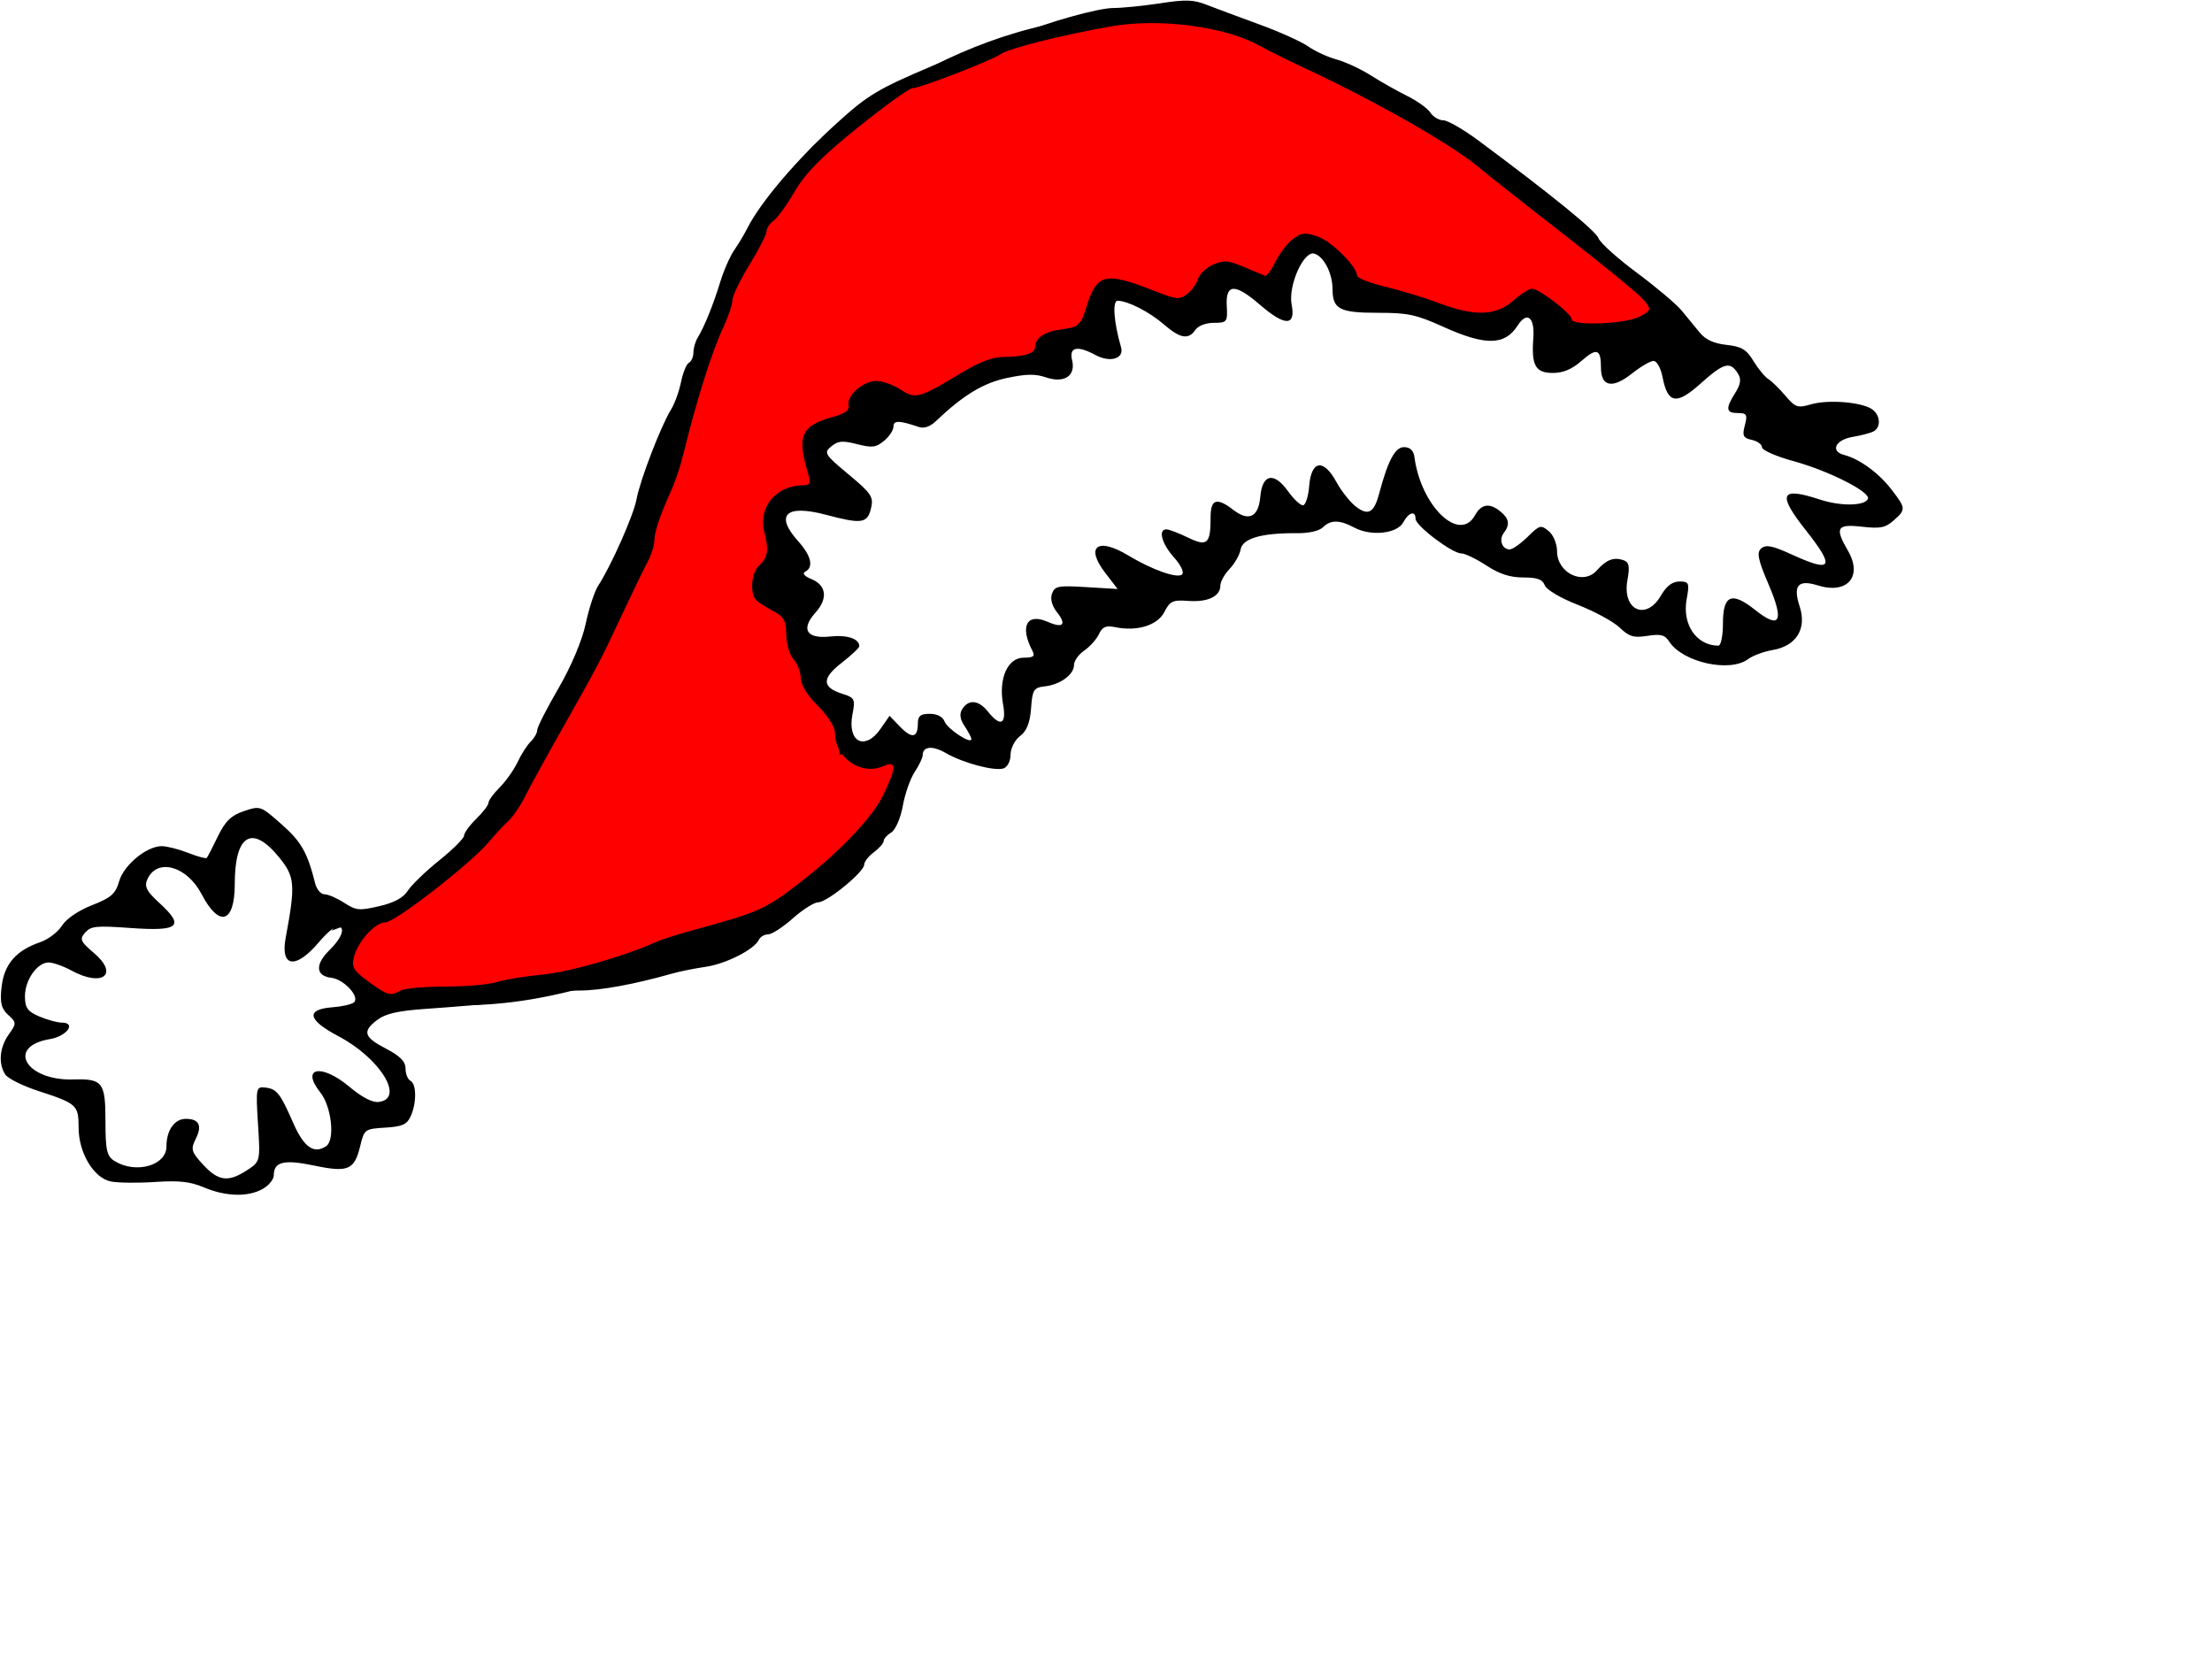
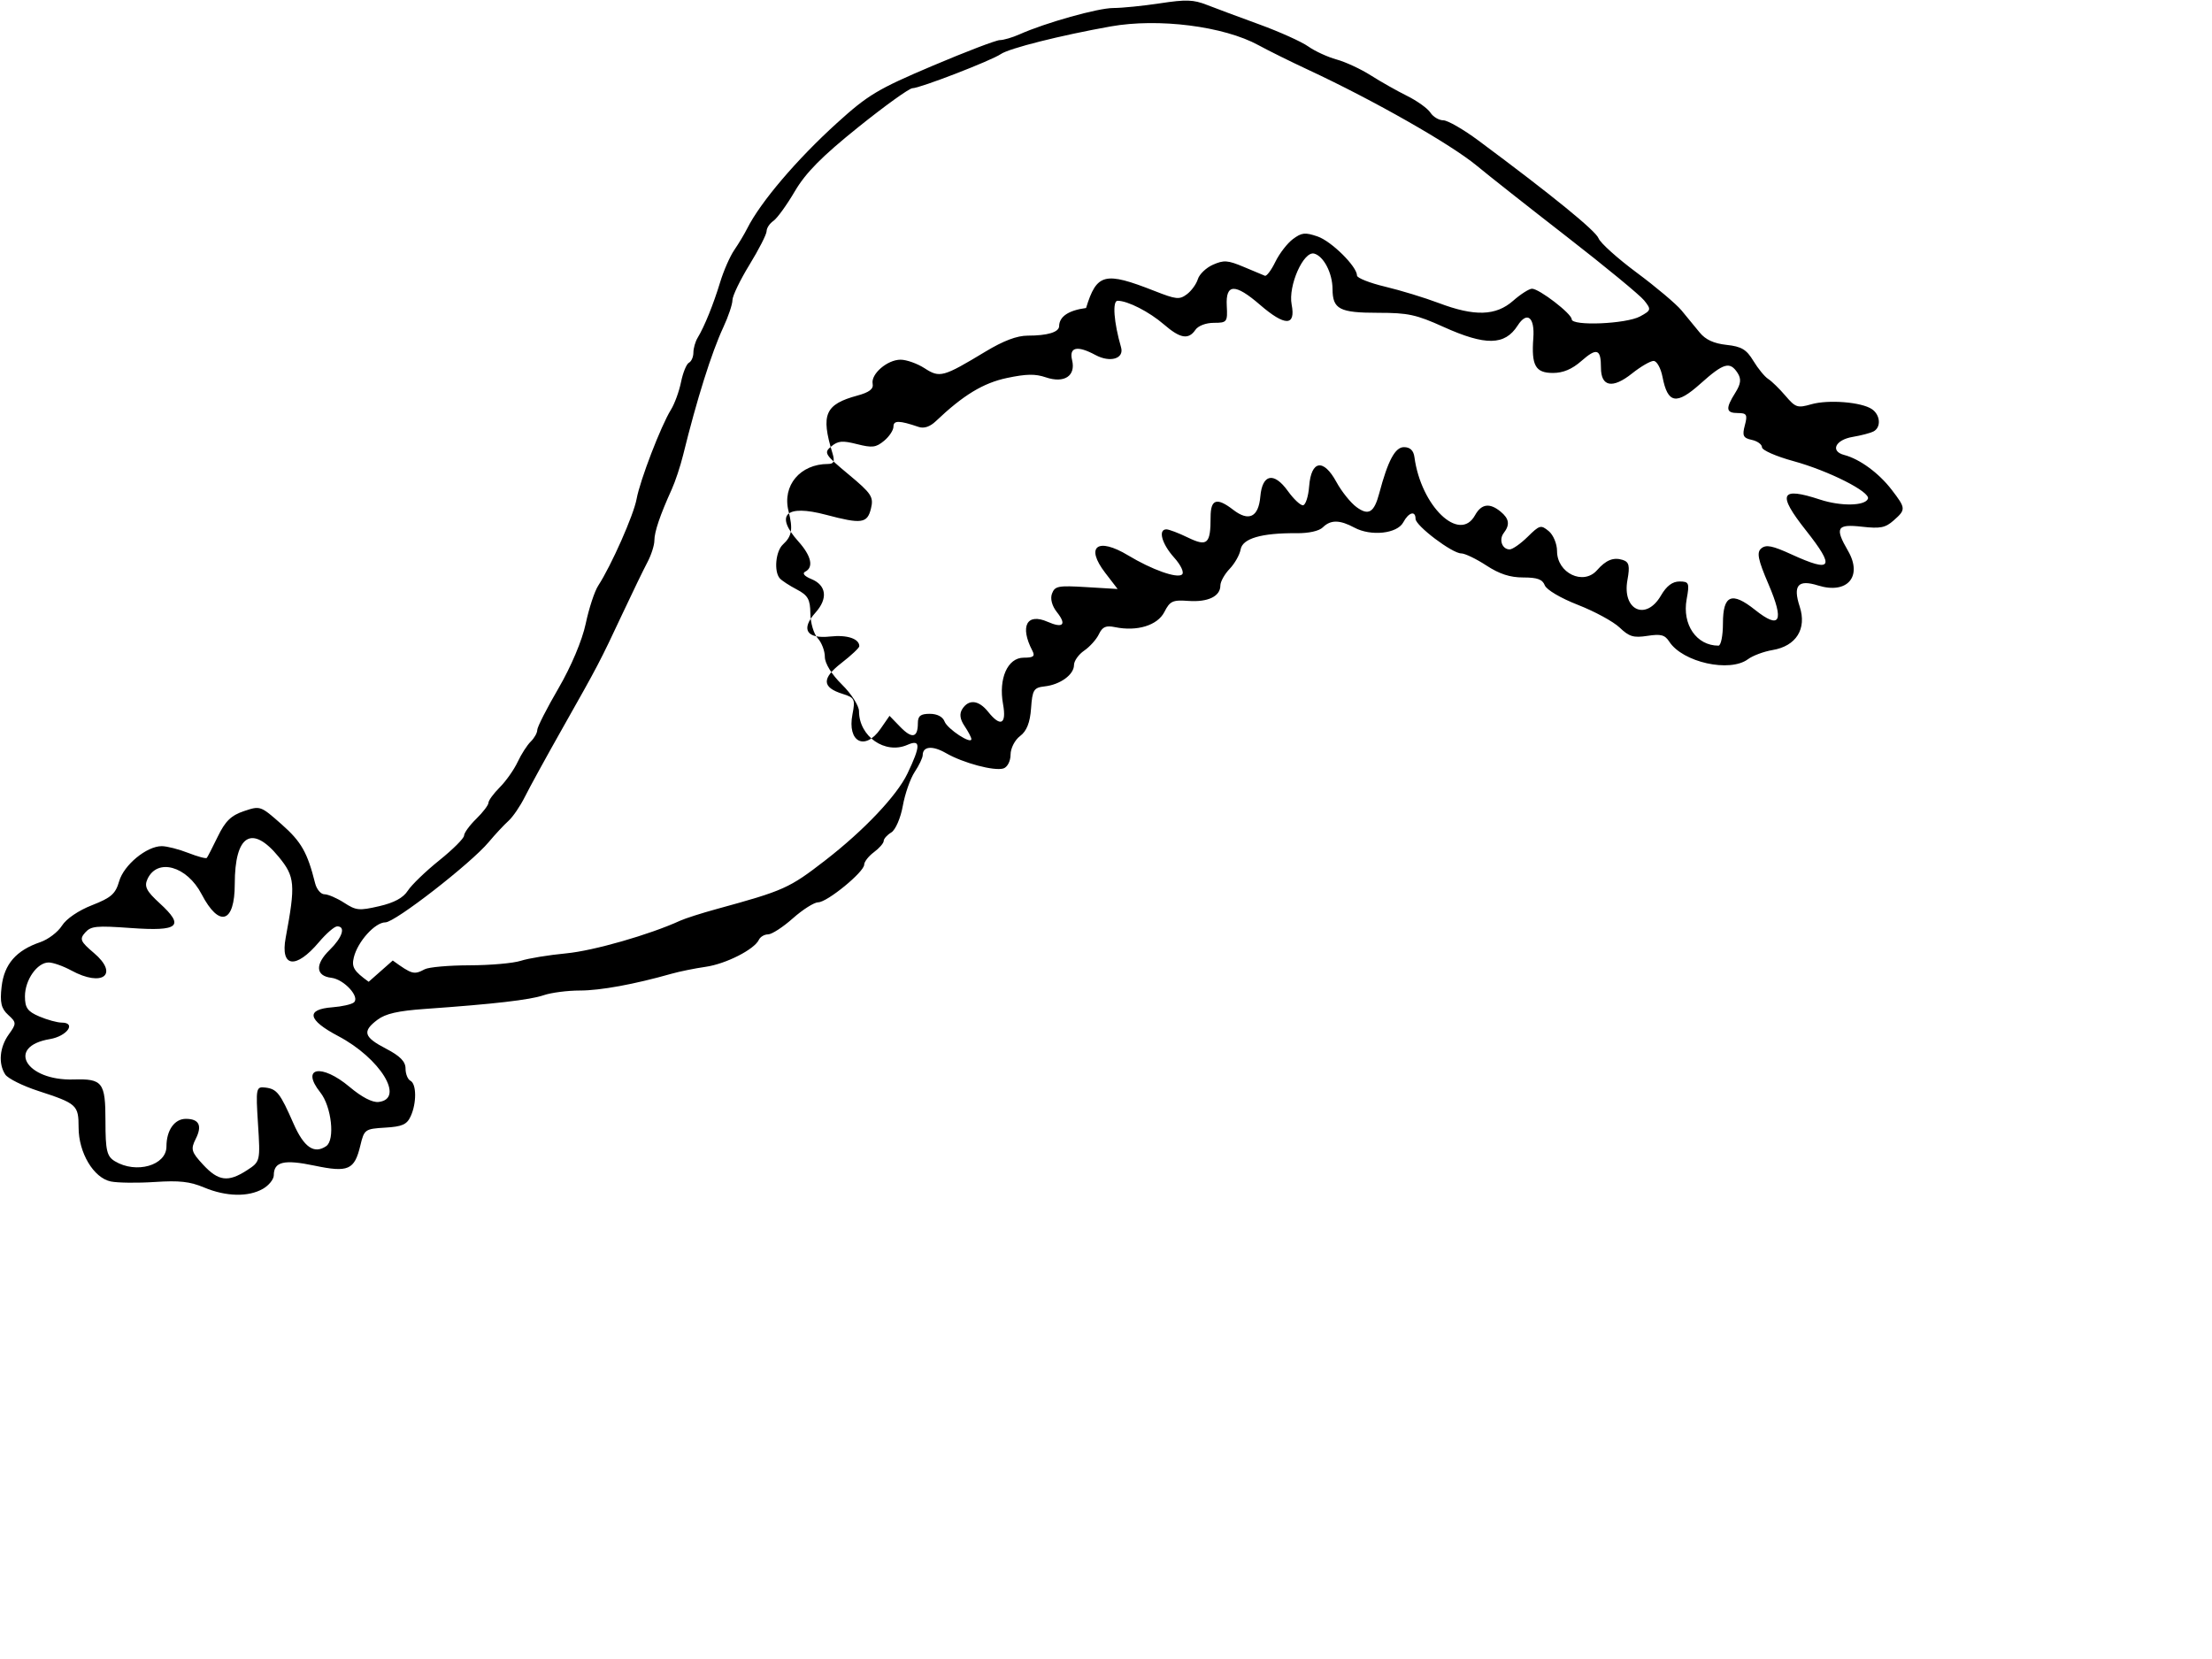
<svg xmlns="http://www.w3.org/2000/svg" width="640" height="480">
  <g>
    <title>Layer 1</title>
    <g id="layer1">
      <g id="g4585">
-         <path fill="red" fill-rule="evenodd" stroke="black" stroke-width="1px" d="m480.353,91.745c-4.956,-9.551 -79.158,-79.562 -137.141,-86.192c-58.128,-6.647 -98.822,30.665 -106.889,36.466c-8.067,5.801 -39.327,72.932 -39.327,72.932l-27.226,75.418l-18.151,33.98l-17.143,22.377l-14.117,13.26l-23.193,8.288c0,0 2.647,-4.04 6.176,0.932c3.529,4.973 -16.764,15.747 15,20.098c31.943,4.376 61.007,-5.283 98.822,-22.688c37.815,-17.404 38.823,-35.844 45.377,-48.069c6.555,-12.224 -19.159,-0.829 -19.159,-0.829l-2.017,-12.432l-9.076,-16.575l-10.084,-35.637l10.084,-9.116l6.05,-4.144l-5.042,-12.432l71.596,-24.863l16.134,-18.233l23.193,7.459l8.067,-13.26l17.143,5.801l7.059,-13.26l7.059,-0.829l6.05,14.918l43.361,9.117l8.067,-8.288l9.075,9.945c-6.5,-6.055 35.208,5.407 30.252,-4.144z" id="path3698" />
-         <path fill="black" id="path2801" d="m76.079,343.957c1.726,-0.993 3.138,-2.757 3.138,-3.919c0,-3.926 2.962,-4.631 11.735,-2.792c9.808,2.056 11.613,1.269 13.303,-5.798c1.12,-4.682 1.338,-4.84 7.184,-5.189c4.934,-0.294 6.274,-0.888 7.374,-3.266c1.757,-3.798 1.721,-9.39 -0.067,-10.298c-0.777,-0.394 -1.412,-1.985 -1.412,-3.535c0,-2.025 -1.588,-3.641 -5.647,-5.748c-6.46,-3.352 -6.947,-5 -2.471,-8.364c2.349,-1.765 5.935,-2.582 13.764,-3.135c19.98,-1.412 30.358,-2.611 34.327,-3.967c2.186,-0.747 6.895,-1.358 10.464,-1.358c5.943,0 15.698,-1.785 26.502,-4.849c2.329,-0.661 6.796,-1.567 9.926,-2.015c5.829,-0.833 14.068,-5.022 15.372,-7.816c0.402,-0.86 1.601,-1.564 2.665,-1.564c1.064,0 4.286,-2.089 7.16,-4.641c2.874,-2.553 6.177,-4.641 7.341,-4.641c2.578,0 13.299,-8.779 13.299,-10.89c0,-0.833 1.271,-2.459 2.823,-3.614c1.553,-1.155 2.823,-2.614 2.823,-3.243c0,-0.628 0.988,-1.737 2.197,-2.463c1.208,-0.726 2.706,-4.178 3.327,-7.67c0.622,-3.492 2.171,-7.916 3.441,-9.83c1.271,-1.914 2.315,-4.103 2.32,-4.863c0.016,-2.583 2.84,-2.832 6.724,-0.593c4.978,2.87 13.987,5.273 16.637,4.438c1.144,-0.361 2.059,-2.133 2.059,-3.987c0,-1.836 1.239,-4.259 2.755,-5.387c1.904,-1.416 2.885,-3.892 3.176,-8.012c0.379,-5.368 0.773,-6.002 3.951,-6.358c4.495,-0.504 8.47,-3.403 8.47,-6.177c0,-1.184 1.328,-3.061 2.952,-4.171c1.624,-1.11 3.539,-3.249 4.256,-4.751c1.025,-2.148 2.024,-2.584 4.674,-2.037c6.362,1.312 12.278,-0.502 14.259,-4.374c1.634,-3.193 2.388,-3.541 6.974,-3.216c5.653,0.4 9.236,-1.326 9.236,-4.45c0,-1.112 1.208,-3.285 2.685,-4.828c1.477,-1.543 2.906,-4.074 3.176,-5.625c0.554,-3.178 6.084,-4.779 16.197,-4.689c3.525,0.031 6.518,-0.637 7.585,-1.693c2.252,-2.23 4.889,-2.208 9.13,0.076c4.794,2.581 12.393,1.76 14.149,-1.53c1.553,-2.91 3.548,-3.475 3.548,-1.005c0,1.987 10.594,9.997 13.221,9.997c1.056,0 4.318,1.566 7.249,3.481c3.807,2.487 6.86,3.481 10.687,3.481c4.074,0 5.567,0.543 6.233,2.265c0.502,1.299 4.605,3.721 9.624,5.679c4.812,1.877 10.228,4.824 12.035,6.549c2.772,2.646 4.029,3.021 8.041,2.402c3.907,-0.602 5.037,-0.301 6.333,1.69c3.885,5.966 17.478,8.99 22.758,5.063c1.388,-1.032 4.591,-2.225 7.118,-2.65c6.848,-1.151 9.956,-6.134 7.847,-12.581c-2.008,-6.139 -0.479,-7.91 5.278,-6.111c8.476,2.649 13.018,-2.575 8.704,-10.011c-3.891,-6.706 -3.26,-7.803 4.018,-6.983c5.334,0.601 6.774,0.318 9.176,-1.801c3.595,-3.172 3.574,-3.501 -0.586,-8.917c-3.701,-4.819 -9.231,-8.869 -13.702,-10.035c-4.129,-1.077 -2.582,-4.384 2.446,-5.229c2.392,-0.402 5.089,-1.106 5.991,-1.565c2.286,-1.161 2.051,-4.775 -0.421,-6.46c-3.019,-2.059 -12.615,-2.829 -17.568,-1.41c-3.975,1.139 -4.537,0.953 -7.459,-2.469c-1.738,-2.035 -3.982,-4.223 -4.987,-4.861c-1.005,-0.638 -2.934,-2.988 -4.287,-5.221c-2.014,-3.325 -3.424,-4.166 -7.783,-4.641c-3.677,-0.401 -6.079,-1.511 -7.765,-3.588c-1.342,-1.654 -3.711,-4.536 -5.264,-6.403c-1.553,-1.867 -7.382,-6.779 -12.953,-10.915c-5.571,-4.136 -10.536,-8.603 -11.032,-9.927c-0.817,-2.179 -13.485,-12.491 -34.739,-28.275c-4.346,-3.227 -8.929,-5.868 -10.185,-5.868c-1.256,0 -2.934,-0.998 -3.728,-2.217c-0.794,-1.219 -3.834,-3.402 -6.755,-4.85c-2.922,-1.448 -7.648,-4.12 -10.504,-5.936c-2.856,-1.817 -7.303,-3.882 -9.882,-4.59c-2.579,-0.708 -6.278,-2.411 -8.219,-3.784c-1.941,-1.373 -8.294,-4.234 -14.117,-6.357c-5.823,-2.123 -12.666,-4.671 -15.206,-5.663c-3.907,-1.525 -5.997,-1.594 -13.574,-0.446c-4.926,0.746 -10.998,1.356 -13.494,1.356c-4.426,0 -19.613,4.262 -27.119,7.611c-2.061,0.919 -4.625,1.672 -5.698,1.672c-1.073,0 -9.87,3.36 -19.548,7.468c-15.81,6.709 -18.613,8.389 -27.597,16.534c-11.639,10.552 -22.147,22.905 -25.972,30.531c-0.8,1.595 -2.475,4.386 -3.721,6.2c-1.246,1.815 -3.083,5.992 -4.081,9.282c-1.953,6.435 -4.563,12.881 -6.528,16.119c-0.672,1.108 -1.223,3.035 -1.223,4.283c0,1.247 -0.58,2.562 -1.289,2.923c-0.709,0.36 -1.737,2.871 -2.285,5.58c-0.548,2.709 -1.863,6.318 -2.923,8.021c-2.871,4.612 -8.958,20.432 -9.938,25.829c-0.842,4.634 -7.319,19.259 -11.107,25.079c-1.057,1.623 -2.686,6.584 -3.62,11.023c-1.001,4.757 -4.227,12.409 -7.857,18.638c-3.387,5.812 -6.158,11.253 -6.158,12.092c0,0.838 -0.848,2.348 -1.885,3.356c-1.037,1.008 -2.741,3.659 -3.787,5.893c-1.046,2.234 -3.374,5.537 -5.174,7.341c-1.799,1.804 -3.271,3.817 -3.271,4.474c0,0.657 -1.588,2.745 -3.529,4.641c-1.941,1.896 -3.529,4.08 -3.529,4.852c0,0.773 -3.226,3.996 -7.17,7.163c-3.943,3.167 -8.042,7.119 -9.108,8.782c-1.325,2.068 -3.946,3.486 -8.284,4.484c-5.822,1.34 -6.659,1.258 -10.141,-0.994c-2.088,-1.35 -4.651,-2.454 -5.696,-2.454c-1.045,0 -2.259,-1.436 -2.697,-3.191c-2.22,-8.887 -3.996,-12.015 -9.66,-17.015c-6.15,-5.427 -6.194,-5.443 -10.939,-3.851c-3.696,1.239 -5.387,2.88 -7.541,7.316c-1.527,3.145 -2.967,5.942 -3.2,6.216c-0.233,0.274 -2.66,-0.379 -5.394,-1.45c-2.734,-1.072 -6.172,-1.948 -7.639,-1.948c-4.369,0 -10.97,5.441 -12.327,10.16c-1.047,3.643 -2.313,4.759 -7.845,6.92c-3.924,1.533 -7.451,3.935 -8.705,5.928c-1.16,1.843 -3.982,3.989 -6.271,4.768c-6.959,2.369 -10.422,6.342 -11.18,12.828c-0.538,4.601 -0.13,6.377 1.885,8.207c2.433,2.21 2.443,2.514 0.183,5.658c-2.666,3.71 -3.084,8.431 -1.025,11.592c0.75,1.151 5.038,3.291 9.529,4.755c11.214,3.654 11.696,4.091 11.696,10.592c0,7.304 4.344,14.582 9.315,15.608c1.999,0.412 7.716,0.48 12.706,0.151c7.14,-0.471 10.185,-0.132 14.294,1.59c6.347,2.66 12.808,2.805 17.017,0.382zm-17.301,-6.965c-3.425,-3.69 -3.654,-4.487 -2.149,-7.472c1.941,-3.852 0.981,-5.802 -2.857,-5.802c-3.294,0 -5.613,3.307 -5.613,8.005c0,5.47 -8.751,7.976 -14.906,4.268c-2.345,-1.413 -2.74,-3.092 -2.74,-11.644c0,-11.198 -0.828,-12.276 -9.231,-12.022c-13.793,0.418 -19.621,-9.536 -6.842,-11.685c4.948,-0.832 7.755,-4.769 3.401,-4.769c-1.26,0 -4.166,-0.797 -6.456,-1.77c-3.412,-1.45 -4.165,-2.507 -4.165,-5.842c0,-4.741 3.548,-9.795 6.868,-9.784c1.269,0.004 4.214,1.045 6.543,2.313c9.038,4.919 13.881,1.162 6.533,-5.069c-3.903,-3.31 -4.203,-4.009 -2.529,-5.891c1.686,-1.895 3.176,-2.044 13.236,-1.323c13.915,0.998 15.636,-0.488 8.316,-7.178c-3.823,-3.494 -4.501,-4.832 -3.531,-6.961c2.825,-6.202 11.413,-3.82 15.673,4.347c5.101,9.781 9.595,8.405 9.595,-2.937c0,-14.24 4.962,-17.306 12.719,-7.859c4.71,5.736 4.898,7.918 2.015,23.4c-1.604,8.614 2.911,9.221 9.605,1.292c2.128,-2.521 4.51,-4.583 5.294,-4.583c2.548,0 1.508,3.222 -2.212,6.855c-4.241,4.142 -4.028,7.491 0.51,8.023c3.701,0.434 8.423,5.612 6.513,7.144c-0.698,0.56 -3.487,1.186 -6.198,1.391c-7.798,0.59 -7.186,3.658 1.658,8.316c12.194,6.422 19.418,18.172 11.728,19.078c-1.799,0.212 -4.874,-1.38 -8.404,-4.351c-8.142,-6.853 -14.289,-5.7 -8.478,1.59c3.251,4.078 4.314,13.759 1.706,15.538c-3.498,2.386 -6.44,0.353 -9.47,-6.548c-3.863,-8.797 -4.79,-9.985 -8.115,-10.395c-2.714,-0.334 -2.809,0.131 -2.147,10.532c0.687,10.792 0.66,10.903 -3.207,13.403c-5.441,3.518 -8.235,3.163 -12.664,-1.61zm47.892,-52.934c-4.303,-3.105 -4.985,-4.226 -4.296,-7.059c1.112,-4.57 6.131,-10.134 9.14,-10.134c2.785,0 24.699,-17.023 29.873,-23.206c1.869,-2.234 4.445,-5.001 5.725,-6.149c1.279,-1.148 3.417,-4.281 4.75,-6.962c1.333,-2.681 6.262,-11.661 10.953,-19.957c10.263,-18.15 10.759,-19.099 17.307,-33.068c2.842,-6.062 6.077,-12.737 7.188,-14.833c1.112,-2.096 2.021,-4.93 2.021,-6.299c0,-2.51 1.648,-7.366 5.035,-14.837c1.013,-2.234 2.485,-6.672 3.271,-9.862c3.98,-16.15 8.251,-29.724 11.64,-36.994c1.453,-3.116 2.642,-6.654 2.642,-7.861c0,-1.207 2.223,-5.824 4.941,-10.259c2.718,-4.435 4.941,-8.796 4.941,-9.691c0,-0.895 0.881,-2.229 1.959,-2.964c1.078,-0.735 3.865,-4.584 6.195,-8.554c3.154,-5.375 7.83,-10.106 18.314,-18.531c7.743,-6.222 14.82,-11.313 15.727,-11.313c2.156,0 22.83,-7.987 25.569,-9.878c2.421,-1.672 17.263,-5.408 31.764,-7.996c13.843,-2.47 32.748,-0.073 42.798,5.427c2.861,1.566 9.331,4.769 14.378,7.119c18.955,8.825 41.359,21.577 48.829,27.793c3.174,2.641 14.85,11.85 25.946,20.465c11.096,8.615 21.182,16.918 22.413,18.45c2.119,2.638 2.058,2.885 -1.158,4.641c-4.021,2.195 -19.796,2.85 -19.796,0.822c0,-1.6 -9.4,-8.83 -11.481,-8.83c-0.827,0 -3.284,1.566 -5.46,3.481c-4.991,4.391 -11.145,4.581 -21.498,0.666c-4.094,-1.548 -11.096,-3.685 -15.56,-4.749c-4.465,-1.064 -8.117,-2.51 -8.117,-3.214c0,-2.615 -7.404,-9.943 -11.433,-11.314c-3.605,-1.227 -4.565,-1.124 -7.107,0.764c-1.616,1.201 -3.903,4.163 -5.082,6.583c-1.179,2.42 -2.54,4.233 -3.025,4.031c-0.485,-0.203 -3.254,-1.361 -6.153,-2.575c-4.613,-1.931 -5.72,-2.009 -8.861,-0.627c-1.975,0.869 -3.948,2.75 -4.385,4.182c-0.437,1.431 -1.87,3.402 -3.184,4.38c-2.158,1.605 -3.068,1.51 -9.402,-0.981c-14.374,-5.652 -16.662,-5.079 -19.76,4.95c-1.562,5.055 -2.062,5.497 -6.968,6.154c-5.093,0.682 -7.747,2.473 -7.793,5.26c-0.028,1.729 -3.365,2.735 -9.072,2.735c-3.121,0 -7.027,1.474 -12.237,4.617c-12.292,7.416 -13.211,7.667 -17.625,4.814c-2.101,-1.358 -5.224,-2.469 -6.94,-2.469c-3.841,0 -8.647,4.152 -8.079,6.979c0.299,1.486 -0.974,2.465 -4.417,3.399c-9.35,2.536 -10.623,5.458 -7.232,16.598c0.75,2.465 0.467,3.191 -1.245,3.191c-8.065,0 -13.312,6.239 -11.451,13.614c1.333,5.282 1.001,7.277 -1.613,9.683c-2.108,1.94 -2.652,7.804 -0.91,9.798c0.57,0.653 2.784,2.101 4.919,3.218c3.217,1.682 3.89,2.871 3.927,6.935c0.025,2.697 0.978,5.918 2.118,7.157c1.14,1.239 2.073,3.669 2.073,5.402c0,1.9 1.96,5.078 4.941,8.01c2.718,2.673 4.941,6.143 4.941,7.709c0,7.318 7.55,12.583 13.986,9.753c3.898,-1.715 3.903,0.194 0.022,8.311c-3.045,6.369 -12.561,16.418 -23.753,25.083c-10.445,8.087 -11.951,8.763 -31.396,14.084c-4.38,1.199 -9.145,2.721 -10.588,3.382c-8.829,4.048 -25.084,8.71 -32.965,9.455c-5.053,0.478 -10.976,1.448 -13.162,2.155c-2.186,0.708 -8.856,1.295 -14.823,1.305c-5.967,0.01 -11.802,0.524 -12.967,1.142c-3.116,1.655 -3.657,1.507 -9.252,-2.531zm166.622,-75.311c-0.534,-1.382 -2.15,-2.217 -4.29,-2.217c-2.657,0 -3.434,0.613 -3.434,2.707c0,4.233 -1.681,4.595 -5.077,1.095l-3.123,-3.218l-2.606,3.762c-4.504,6.502 -9.68,3.831 -8.12,-4.19c0.851,-4.374 0.631,-4.836 -2.818,-5.914c-6.035,-1.886 -6.137,-4.47 -0.354,-8.955c2.836,-2.199 5.156,-4.383 5.156,-4.853c0,-2.161 -3.53,-3.341 -8.39,-2.805c-6.877,0.758 -8.637,-2.081 -4.288,-6.915c3.654,-4.062 3.173,-7.922 -1.212,-9.712c-2.009,-0.82 -2.7,-1.653 -1.765,-2.128c2.515,-1.277 1.763,-4.581 -1.993,-8.766c-6.888,-7.674 -3.643,-10.789 8.016,-7.694c10.311,2.737 11.951,2.507 13.005,-1.823c0.814,-3.345 0.167,-4.33 -6.48,-9.861c-6.915,-5.754 -7.233,-6.269 -5.013,-8.094c1.992,-1.637 3.186,-1.743 7.463,-0.664c4.416,1.114 5.454,0.987 7.815,-0.953c1.497,-1.231 2.722,-3.082 2.722,-4.113c0,-1.85 1.639,-1.829 7.302,0.093c1.533,0.521 3.266,-0.059 4.941,-1.653c7.937,-7.551 13.732,-11.071 20.604,-12.517c5.622,-1.182 8.175,-1.226 11.216,-0.19c5.346,1.82 8.736,-0.39 7.622,-4.968c-0.923,-3.792 1.489,-4.324 6.752,-1.489c4.266,2.297 8.365,1.073 7.414,-2.214c-2.095,-7.242 -2.558,-13.476 -1.002,-13.476c2.931,0 9.169,3.19 13.413,6.858c4.71,4.072 7.101,4.48 9.102,1.554c0.809,-1.183 3.048,-2.03 5.364,-2.03c3.778,0 3.962,-0.245 3.708,-4.931c-0.349,-6.441 2.391,-6.523 9.606,-0.29c7.249,6.263 10.392,6.24 9.165,-0.067c-1.055,-5.423 3.444,-15.575 6.531,-14.738c2.737,0.742 5.274,5.638 5.297,10.222c0.03,5.877 1.999,6.904 13.244,6.904c8.587,0 10.976,0.515 18.825,4.061c12.19,5.507 17.781,5.413 21.482,-0.361c2.727,-4.255 4.999,-2.451 4.546,3.608c-0.595,7.959 0.608,10.095 5.687,10.095c2.924,0 5.519,-1.09 8.19,-3.44c4.495,-3.954 5.693,-3.548 5.693,1.93c0,5.524 3.358,6.146 8.984,1.664c2.509,-1.999 5.319,-3.634 6.243,-3.634c0.924,0 2.085,2.079 2.579,4.619c1.511,7.767 4.002,8.211 10.988,1.957c6.697,-5.995 8.506,-6.519 10.728,-3.106c1.13,1.735 0.966,3.165 -0.656,5.744c-2.892,4.596 -2.724,5.869 0.775,5.869c2.542,0 2.808,0.477 1.984,3.561c-0.799,2.989 -0.476,3.663 2.005,4.196c1.626,0.35 2.957,1.315 2.957,2.146c0,0.831 4.068,2.623 9.039,3.983c10.226,2.797 22.403,8.943 21.617,10.912c-0.836,2.096 -7.843,2.215 -13.864,0.235c-11.503,-3.783 -12.462,-1.697 -4.087,8.896c8.559,10.826 7.642,12.365 -4.153,6.971c-5.553,-2.539 -7.337,-2.897 -8.738,-1.754c-1.405,1.147 -0.988,3.238 2.067,10.359c4.65,10.84 3.39,13.235 -3.904,7.425c-6.747,-5.374 -9.272,-4.299 -9.272,3.948c0,3.53 -0.583,6.418 -1.296,6.418c-6.356,0 -10.541,-6.093 -9.207,-13.405c0.864,-4.733 0.693,-5.159 -2.065,-5.159c-2.046,0 -3.759,1.297 -5.363,4.061c-4.329,7.462 -11.292,4.24 -9.7,-4.487c0.749,-4.103 0.482,-5.229 -1.377,-5.816c-2.671,-0.842 -4.83,0.024 -7.425,2.98c-3.945,4.494 -11.567,0.846 -11.567,-5.537c0,-2.089 -1.084,-4.689 -2.408,-5.778c-2.27,-1.866 -2.621,-1.77 -6.103,1.658c-2.032,2 -4.374,3.637 -5.205,3.637c-2.167,0 -3.182,-2.827 -1.704,-4.746c1.843,-2.392 1.585,-4.139 -0.916,-6.193c-3.17,-2.605 -5.558,-2.258 -7.407,1.077c-4.475,8.072 -15.614,-2.627 -17.515,-16.824c-0.261,-1.952 -1.256,-2.901 -3.042,-2.901c-2.549,0 -4.624,3.877 -7.139,13.343c-1.484,5.585 -3.077,6.56 -6.561,4.015c-1.713,-1.251 -4.339,-4.524 -5.836,-7.274c-3.738,-6.867 -7.297,-6.308 -7.887,1.239c-0.237,3.025 -1.052,5.501 -1.812,5.501c-0.76,0 -2.712,-1.853 -4.338,-4.117c-4.036,-5.622 -7.401,-4.956 -7.975,1.58c-0.524,5.967 -3.319,7.337 -7.843,3.844c-4.752,-3.669 -6.543,-3.1 -6.543,2.079c0,7.825 -0.944,8.673 -6.6,5.93c-2.67,-1.295 -5.454,-2.354 -6.186,-2.354c-2.479,0 -1.349,4.171 2.202,8.126c2.006,2.235 3.001,4.372 2.303,4.946c-1.442,1.185 -8.702,-1.397 -15.574,-5.539c-8.87,-5.347 -12.5,-2.585 -6.637,5.048l3.591,4.675l-9.028,-0.542c-8.205,-0.493 -9.113,-0.322 -9.96,1.872c-0.563,1.457 -0.002,3.581 1.415,5.358c2.897,3.634 1.802,4.776 -2.687,2.801c-6.022,-2.649 -8.098,1.279 -4.416,8.354c0.847,1.628 0.348,2.03 -2.514,2.03c-4.632,0 -7.314,6.038 -5.965,13.43c1.066,5.845 -0.698,6.76 -4.307,2.234c-2.711,-3.4 -5.585,-3.728 -7.458,-0.851c-0.908,1.394 -0.714,2.971 0.606,4.931c1.067,1.585 1.963,3.285 1.991,3.779c0.095,1.712 -6.903,-2.857 -7.755,-5.062z" />
+         <path fill="black" id="path2801" d="m76.079,343.957c1.726,-0.993 3.138,-2.757 3.138,-3.919c0,-3.926 2.962,-4.631 11.735,-2.792c9.808,2.056 11.613,1.269 13.303,-5.798c1.12,-4.682 1.338,-4.84 7.184,-5.189c4.934,-0.294 6.274,-0.888 7.374,-3.266c1.757,-3.798 1.721,-9.39 -0.067,-10.298c-0.777,-0.394 -1.412,-1.985 -1.412,-3.535c0,-2.025 -1.588,-3.641 -5.647,-5.748c-6.46,-3.352 -6.947,-5 -2.471,-8.364c2.349,-1.765 5.935,-2.582 13.764,-3.135c19.98,-1.412 30.358,-2.611 34.327,-3.967c2.186,-0.747 6.895,-1.358 10.464,-1.358c5.943,0 15.698,-1.785 26.502,-4.849c2.329,-0.661 6.796,-1.567 9.926,-2.015c5.829,-0.833 14.068,-5.022 15.372,-7.816c0.402,-0.86 1.601,-1.564 2.665,-1.564c1.064,0 4.286,-2.089 7.16,-4.641c2.874,-2.553 6.177,-4.641 7.341,-4.641c2.578,0 13.299,-8.779 13.299,-10.89c0,-0.833 1.271,-2.459 2.823,-3.614c1.553,-1.155 2.823,-2.614 2.823,-3.243c0,-0.628 0.988,-1.737 2.197,-2.463c1.208,-0.726 2.706,-4.178 3.327,-7.67c0.622,-3.492 2.171,-7.916 3.441,-9.83c1.271,-1.914 2.315,-4.103 2.32,-4.863c0.016,-2.583 2.84,-2.832 6.724,-0.593c4.978,2.87 13.987,5.273 16.637,4.438c1.144,-0.361 2.059,-2.133 2.059,-3.987c0,-1.836 1.239,-4.259 2.755,-5.387c1.904,-1.416 2.885,-3.892 3.176,-8.012c0.379,-5.368 0.773,-6.002 3.951,-6.358c4.495,-0.504 8.47,-3.403 8.47,-6.177c0,-1.184 1.328,-3.061 2.952,-4.171c1.624,-1.11 3.539,-3.249 4.256,-4.751c1.025,-2.148 2.024,-2.584 4.674,-2.037c6.362,1.312 12.278,-0.502 14.259,-4.374c1.634,-3.193 2.388,-3.541 6.974,-3.216c5.653,0.4 9.236,-1.326 9.236,-4.45c0,-1.112 1.208,-3.285 2.685,-4.828c1.477,-1.543 2.906,-4.074 3.176,-5.625c0.554,-3.178 6.084,-4.779 16.197,-4.689c3.525,0.031 6.518,-0.637 7.585,-1.693c2.252,-2.23 4.889,-2.208 9.13,0.076c4.794,2.581 12.393,1.76 14.149,-1.53c1.553,-2.91 3.548,-3.475 3.548,-1.005c0,1.987 10.594,9.997 13.221,9.997c1.056,0 4.318,1.566 7.249,3.481c3.807,2.487 6.86,3.481 10.687,3.481c4.074,0 5.567,0.543 6.233,2.265c0.502,1.299 4.605,3.721 9.624,5.679c4.812,1.877 10.228,4.824 12.035,6.549c2.772,2.646 4.029,3.021 8.041,2.402c3.907,-0.602 5.037,-0.301 6.333,1.69c3.885,5.966 17.478,8.99 22.758,5.063c1.388,-1.032 4.591,-2.225 7.118,-2.65c6.848,-1.151 9.956,-6.134 7.847,-12.581c-2.008,-6.139 -0.479,-7.91 5.278,-6.111c8.476,2.649 13.018,-2.575 8.704,-10.011c-3.891,-6.706 -3.26,-7.803 4.018,-6.983c5.334,0.601 6.774,0.318 9.176,-1.801c3.595,-3.172 3.574,-3.501 -0.586,-8.917c-3.701,-4.819 -9.231,-8.869 -13.702,-10.035c-4.129,-1.077 -2.582,-4.384 2.446,-5.229c2.392,-0.402 5.089,-1.106 5.991,-1.565c2.286,-1.161 2.051,-4.775 -0.421,-6.46c-3.019,-2.059 -12.615,-2.829 -17.568,-1.41c-3.975,1.139 -4.537,0.953 -7.459,-2.469c-1.738,-2.035 -3.982,-4.223 -4.987,-4.861c-1.005,-0.638 -2.934,-2.988 -4.287,-5.221c-2.014,-3.325 -3.424,-4.166 -7.783,-4.641c-3.677,-0.401 -6.079,-1.511 -7.765,-3.588c-1.342,-1.654 -3.711,-4.536 -5.264,-6.403c-1.553,-1.867 -7.382,-6.779 -12.953,-10.915c-5.571,-4.136 -10.536,-8.603 -11.032,-9.927c-0.817,-2.179 -13.485,-12.491 -34.739,-28.275c-4.346,-3.227 -8.929,-5.868 -10.185,-5.868c-1.256,0 -2.934,-0.998 -3.728,-2.217c-0.794,-1.219 -3.834,-3.402 -6.755,-4.85c-2.922,-1.448 -7.648,-4.12 -10.504,-5.936c-2.856,-1.817 -7.303,-3.882 -9.882,-4.59c-2.579,-0.708 -6.278,-2.411 -8.219,-3.784c-1.941,-1.373 -8.294,-4.234 -14.117,-6.357c-5.823,-2.123 -12.666,-4.671 -15.206,-5.663c-3.907,-1.525 -5.997,-1.594 -13.574,-0.446c-4.926,0.746 -10.998,1.356 -13.494,1.356c-4.426,0 -19.613,4.262 -27.119,7.611c-2.061,0.919 -4.625,1.672 -5.698,1.672c-1.073,0 -9.87,3.36 -19.548,7.468c-15.81,6.709 -18.613,8.389 -27.597,16.534c-11.639,10.552 -22.147,22.905 -25.972,30.531c-0.8,1.595 -2.475,4.386 -3.721,6.2c-1.246,1.815 -3.083,5.992 -4.081,9.282c-1.953,6.435 -4.563,12.881 -6.528,16.119c-0.672,1.108 -1.223,3.035 -1.223,4.283c0,1.247 -0.58,2.562 -1.289,2.923c-0.709,0.36 -1.737,2.871 -2.285,5.58c-0.548,2.709 -1.863,6.318 -2.923,8.021c-2.871,4.612 -8.958,20.432 -9.938,25.829c-0.842,4.634 -7.319,19.259 -11.107,25.079c-1.057,1.623 -2.686,6.584 -3.62,11.023c-1.001,4.757 -4.227,12.409 -7.857,18.638c-3.387,5.812 -6.158,11.253 -6.158,12.092c0,0.838 -0.848,2.348 -1.885,3.356c-1.037,1.008 -2.741,3.659 -3.787,5.893c-1.046,2.234 -3.374,5.537 -5.174,7.341c-1.799,1.804 -3.271,3.817 -3.271,4.474c0,0.657 -1.588,2.745 -3.529,4.641c-1.941,1.896 -3.529,4.08 -3.529,4.852c0,0.773 -3.226,3.996 -7.17,7.163c-3.943,3.167 -8.042,7.119 -9.108,8.782c-1.325,2.068 -3.946,3.486 -8.284,4.484c-5.822,1.34 -6.659,1.258 -10.141,-0.994c-2.088,-1.35 -4.651,-2.454 -5.696,-2.454c-1.045,0 -2.259,-1.436 -2.697,-3.191c-2.22,-8.887 -3.996,-12.015 -9.66,-17.015c-6.15,-5.427 -6.194,-5.443 -10.939,-3.851c-3.696,1.239 -5.387,2.88 -7.541,7.316c-1.527,3.145 -2.967,5.942 -3.2,6.216c-0.233,0.274 -2.66,-0.379 -5.394,-1.45c-2.734,-1.072 -6.172,-1.948 -7.639,-1.948c-4.369,0 -10.97,5.441 -12.327,10.16c-1.047,3.643 -2.313,4.759 -7.845,6.92c-3.924,1.533 -7.451,3.935 -8.705,5.928c-1.16,1.843 -3.982,3.989 -6.271,4.768c-6.959,2.369 -10.422,6.342 -11.18,12.828c-0.538,4.601 -0.13,6.377 1.885,8.207c2.433,2.21 2.443,2.514 0.183,5.658c-2.666,3.71 -3.084,8.431 -1.025,11.592c0.75,1.151 5.038,3.291 9.529,4.755c11.214,3.654 11.696,4.091 11.696,10.592c0,7.304 4.344,14.582 9.315,15.608c1.999,0.412 7.716,0.48 12.706,0.151c7.14,-0.471 10.185,-0.132 14.294,1.59c6.347,2.66 12.808,2.805 17.017,0.382zm-17.301,-6.965c-3.425,-3.69 -3.654,-4.487 -2.149,-7.472c1.941,-3.852 0.981,-5.802 -2.857,-5.802c-3.294,0 -5.613,3.307 -5.613,8.005c0,5.47 -8.751,7.976 -14.906,4.268c-2.345,-1.413 -2.74,-3.092 -2.74,-11.644c0,-11.198 -0.828,-12.276 -9.231,-12.022c-13.793,0.418 -19.621,-9.536 -6.842,-11.685c4.948,-0.832 7.755,-4.769 3.401,-4.769c-1.26,0 -4.166,-0.797 -6.456,-1.77c-3.412,-1.45 -4.165,-2.507 -4.165,-5.842c0,-4.741 3.548,-9.795 6.868,-9.784c1.269,0.004 4.214,1.045 6.543,2.313c9.038,4.919 13.881,1.162 6.533,-5.069c-3.903,-3.31 -4.203,-4.009 -2.529,-5.891c1.686,-1.895 3.176,-2.044 13.236,-1.323c13.915,0.998 15.636,-0.488 8.316,-7.178c-3.823,-3.494 -4.501,-4.832 -3.531,-6.961c2.825,-6.202 11.413,-3.82 15.673,4.347c5.101,9.781 9.595,8.405 9.595,-2.937c0,-14.24 4.962,-17.306 12.719,-7.859c4.71,5.736 4.898,7.918 2.015,23.4c-1.604,8.614 2.911,9.221 9.605,1.292c2.128,-2.521 4.51,-4.583 5.294,-4.583c2.548,0 1.508,3.222 -2.212,6.855c-4.241,4.142 -4.028,7.491 0.51,8.023c3.701,0.434 8.423,5.612 6.513,7.144c-0.698,0.56 -3.487,1.186 -6.198,1.391c-7.798,0.59 -7.186,3.658 1.658,8.316c12.194,6.422 19.418,18.172 11.728,19.078c-1.799,0.212 -4.874,-1.38 -8.404,-4.351c-8.142,-6.853 -14.289,-5.7 -8.478,1.59c3.251,4.078 4.314,13.759 1.706,15.538c-3.498,2.386 -6.44,0.353 -9.47,-6.548c-3.863,-8.797 -4.79,-9.985 -8.115,-10.395c-2.714,-0.334 -2.809,0.131 -2.147,10.532c0.687,10.792 0.66,10.903 -3.207,13.403c-5.441,3.518 -8.235,3.163 -12.664,-1.61zm47.892,-52.934c-4.303,-3.105 -4.985,-4.226 -4.296,-7.059c1.112,-4.57 6.131,-10.134 9.14,-10.134c2.785,0 24.699,-17.023 29.873,-23.206c1.869,-2.234 4.445,-5.001 5.725,-6.149c1.279,-1.148 3.417,-4.281 4.75,-6.962c1.333,-2.681 6.262,-11.661 10.953,-19.957c10.263,-18.15 10.759,-19.099 17.307,-33.068c2.842,-6.062 6.077,-12.737 7.188,-14.833c1.112,-2.096 2.021,-4.93 2.021,-6.299c0,-2.51 1.648,-7.366 5.035,-14.837c1.013,-2.234 2.485,-6.672 3.271,-9.862c3.98,-16.15 8.251,-29.724 11.64,-36.994c1.453,-3.116 2.642,-6.654 2.642,-7.861c0,-1.207 2.223,-5.824 4.941,-10.259c2.718,-4.435 4.941,-8.796 4.941,-9.691c0,-0.895 0.881,-2.229 1.959,-2.964c1.078,-0.735 3.865,-4.584 6.195,-8.554c3.154,-5.375 7.83,-10.106 18.314,-18.531c7.743,-6.222 14.82,-11.313 15.727,-11.313c2.156,0 22.83,-7.987 25.569,-9.878c2.421,-1.672 17.263,-5.408 31.764,-7.996c13.843,-2.47 32.748,-0.073 42.798,5.427c2.861,1.566 9.331,4.769 14.378,7.119c18.955,8.825 41.359,21.577 48.829,27.793c3.174,2.641 14.85,11.85 25.946,20.465c11.096,8.615 21.182,16.918 22.413,18.45c2.119,2.638 2.058,2.885 -1.158,4.641c-4.021,2.195 -19.796,2.85 -19.796,0.822c0,-1.6 -9.4,-8.83 -11.481,-8.83c-0.827,0 -3.284,1.566 -5.46,3.481c-4.991,4.391 -11.145,4.581 -21.498,0.666c-4.094,-1.548 -11.096,-3.685 -15.56,-4.749c-4.465,-1.064 -8.117,-2.51 -8.117,-3.214c0,-2.615 -7.404,-9.943 -11.433,-11.314c-3.605,-1.227 -4.565,-1.124 -7.107,0.764c-1.616,1.201 -3.903,4.163 -5.082,6.583c-1.179,2.42 -2.54,4.233 -3.025,4.031c-0.485,-0.203 -3.254,-1.361 -6.153,-2.575c-4.613,-1.931 -5.72,-2.009 -8.861,-0.627c-1.975,0.869 -3.948,2.75 -4.385,4.182c-0.437,1.431 -1.87,3.402 -3.184,4.38c-2.158,1.605 -3.068,1.51 -9.402,-0.981c-14.374,-5.652 -16.662,-5.079 -19.76,4.95c-5.093,0.682 -7.747,2.473 -7.793,5.26c-0.028,1.729 -3.365,2.735 -9.072,2.735c-3.121,0 -7.027,1.474 -12.237,4.617c-12.292,7.416 -13.211,7.667 -17.625,4.814c-2.101,-1.358 -5.224,-2.469 -6.94,-2.469c-3.841,0 -8.647,4.152 -8.079,6.979c0.299,1.486 -0.974,2.465 -4.417,3.399c-9.35,2.536 -10.623,5.458 -7.232,16.598c0.75,2.465 0.467,3.191 -1.245,3.191c-8.065,0 -13.312,6.239 -11.451,13.614c1.333,5.282 1.001,7.277 -1.613,9.683c-2.108,1.94 -2.652,7.804 -0.91,9.798c0.57,0.653 2.784,2.101 4.919,3.218c3.217,1.682 3.89,2.871 3.927,6.935c0.025,2.697 0.978,5.918 2.118,7.157c1.14,1.239 2.073,3.669 2.073,5.402c0,1.9 1.96,5.078 4.941,8.01c2.718,2.673 4.941,6.143 4.941,7.709c0,7.318 7.55,12.583 13.986,9.753c3.898,-1.715 3.903,0.194 0.022,8.311c-3.045,6.369 -12.561,16.418 -23.753,25.083c-10.445,8.087 -11.951,8.763 -31.396,14.084c-4.38,1.199 -9.145,2.721 -10.588,3.382c-8.829,4.048 -25.084,8.71 -32.965,9.455c-5.053,0.478 -10.976,1.448 -13.162,2.155c-2.186,0.708 -8.856,1.295 -14.823,1.305c-5.967,0.01 -11.802,0.524 -12.967,1.142c-3.116,1.655 -3.657,1.507 -9.252,-2.531zm166.622,-75.311c-0.534,-1.382 -2.15,-2.217 -4.29,-2.217c-2.657,0 -3.434,0.613 -3.434,2.707c0,4.233 -1.681,4.595 -5.077,1.095l-3.123,-3.218l-2.606,3.762c-4.504,6.502 -9.68,3.831 -8.12,-4.19c0.851,-4.374 0.631,-4.836 -2.818,-5.914c-6.035,-1.886 -6.137,-4.47 -0.354,-8.955c2.836,-2.199 5.156,-4.383 5.156,-4.853c0,-2.161 -3.53,-3.341 -8.39,-2.805c-6.877,0.758 -8.637,-2.081 -4.288,-6.915c3.654,-4.062 3.173,-7.922 -1.212,-9.712c-2.009,-0.82 -2.7,-1.653 -1.765,-2.128c2.515,-1.277 1.763,-4.581 -1.993,-8.766c-6.888,-7.674 -3.643,-10.789 8.016,-7.694c10.311,2.737 11.951,2.507 13.005,-1.823c0.814,-3.345 0.167,-4.33 -6.48,-9.861c-6.915,-5.754 -7.233,-6.269 -5.013,-8.094c1.992,-1.637 3.186,-1.743 7.463,-0.664c4.416,1.114 5.454,0.987 7.815,-0.953c1.497,-1.231 2.722,-3.082 2.722,-4.113c0,-1.85 1.639,-1.829 7.302,0.093c1.533,0.521 3.266,-0.059 4.941,-1.653c7.937,-7.551 13.732,-11.071 20.604,-12.517c5.622,-1.182 8.175,-1.226 11.216,-0.19c5.346,1.82 8.736,-0.39 7.622,-4.968c-0.923,-3.792 1.489,-4.324 6.752,-1.489c4.266,2.297 8.365,1.073 7.414,-2.214c-2.095,-7.242 -2.558,-13.476 -1.002,-13.476c2.931,0 9.169,3.19 13.413,6.858c4.71,4.072 7.101,4.48 9.102,1.554c0.809,-1.183 3.048,-2.03 5.364,-2.03c3.778,0 3.962,-0.245 3.708,-4.931c-0.349,-6.441 2.391,-6.523 9.606,-0.29c7.249,6.263 10.392,6.24 9.165,-0.067c-1.055,-5.423 3.444,-15.575 6.531,-14.738c2.737,0.742 5.274,5.638 5.297,10.222c0.03,5.877 1.999,6.904 13.244,6.904c8.587,0 10.976,0.515 18.825,4.061c12.19,5.507 17.781,5.413 21.482,-0.361c2.727,-4.255 4.999,-2.451 4.546,3.608c-0.595,7.959 0.608,10.095 5.687,10.095c2.924,0 5.519,-1.09 8.19,-3.44c4.495,-3.954 5.693,-3.548 5.693,1.93c0,5.524 3.358,6.146 8.984,1.664c2.509,-1.999 5.319,-3.634 6.243,-3.634c0.924,0 2.085,2.079 2.579,4.619c1.511,7.767 4.002,8.211 10.988,1.957c6.697,-5.995 8.506,-6.519 10.728,-3.106c1.13,1.735 0.966,3.165 -0.656,5.744c-2.892,4.596 -2.724,5.869 0.775,5.869c2.542,0 2.808,0.477 1.984,3.561c-0.799,2.989 -0.476,3.663 2.005,4.196c1.626,0.35 2.957,1.315 2.957,2.146c0,0.831 4.068,2.623 9.039,3.983c10.226,2.797 22.403,8.943 21.617,10.912c-0.836,2.096 -7.843,2.215 -13.864,0.235c-11.503,-3.783 -12.462,-1.697 -4.087,8.896c8.559,10.826 7.642,12.365 -4.153,6.971c-5.553,-2.539 -7.337,-2.897 -8.738,-1.754c-1.405,1.147 -0.988,3.238 2.067,10.359c4.65,10.84 3.39,13.235 -3.904,7.425c-6.747,-5.374 -9.272,-4.299 -9.272,3.948c0,3.53 -0.583,6.418 -1.296,6.418c-6.356,0 -10.541,-6.093 -9.207,-13.405c0.864,-4.733 0.693,-5.159 -2.065,-5.159c-2.046,0 -3.759,1.297 -5.363,4.061c-4.329,7.462 -11.292,4.24 -9.7,-4.487c0.749,-4.103 0.482,-5.229 -1.377,-5.816c-2.671,-0.842 -4.83,0.024 -7.425,2.98c-3.945,4.494 -11.567,0.846 -11.567,-5.537c0,-2.089 -1.084,-4.689 -2.408,-5.778c-2.27,-1.866 -2.621,-1.77 -6.103,1.658c-2.032,2 -4.374,3.637 -5.205,3.637c-2.167,0 -3.182,-2.827 -1.704,-4.746c1.843,-2.392 1.585,-4.139 -0.916,-6.193c-3.17,-2.605 -5.558,-2.258 -7.407,1.077c-4.475,8.072 -15.614,-2.627 -17.515,-16.824c-0.261,-1.952 -1.256,-2.901 -3.042,-2.901c-2.549,0 -4.624,3.877 -7.139,13.343c-1.484,5.585 -3.077,6.56 -6.561,4.015c-1.713,-1.251 -4.339,-4.524 -5.836,-7.274c-3.738,-6.867 -7.297,-6.308 -7.887,1.239c-0.237,3.025 -1.052,5.501 -1.812,5.501c-0.76,0 -2.712,-1.853 -4.338,-4.117c-4.036,-5.622 -7.401,-4.956 -7.975,1.58c-0.524,5.967 -3.319,7.337 -7.843,3.844c-4.752,-3.669 -6.543,-3.1 -6.543,2.079c0,7.825 -0.944,8.673 -6.6,5.93c-2.67,-1.295 -5.454,-2.354 -6.186,-2.354c-2.479,0 -1.349,4.171 2.202,8.126c2.006,2.235 3.001,4.372 2.303,4.946c-1.442,1.185 -8.702,-1.397 -15.574,-5.539c-8.87,-5.347 -12.5,-2.585 -6.637,5.048l3.591,4.675l-9.028,-0.542c-8.205,-0.493 -9.113,-0.322 -9.96,1.872c-0.563,1.457 -0.002,3.581 1.415,5.358c2.897,3.634 1.802,4.776 -2.687,2.801c-6.022,-2.649 -8.098,1.279 -4.416,8.354c0.847,1.628 0.348,2.03 -2.514,2.03c-4.632,0 -7.314,6.038 -5.965,13.43c1.066,5.845 -0.698,6.76 -4.307,2.234c-2.711,-3.4 -5.585,-3.728 -7.458,-0.851c-0.908,1.394 -0.714,2.971 0.606,4.931c1.067,1.585 1.963,3.285 1.991,3.779c0.095,1.712 -6.903,-2.857 -7.755,-5.062z" />
      </g>
    </g>
  </g>
</svg>